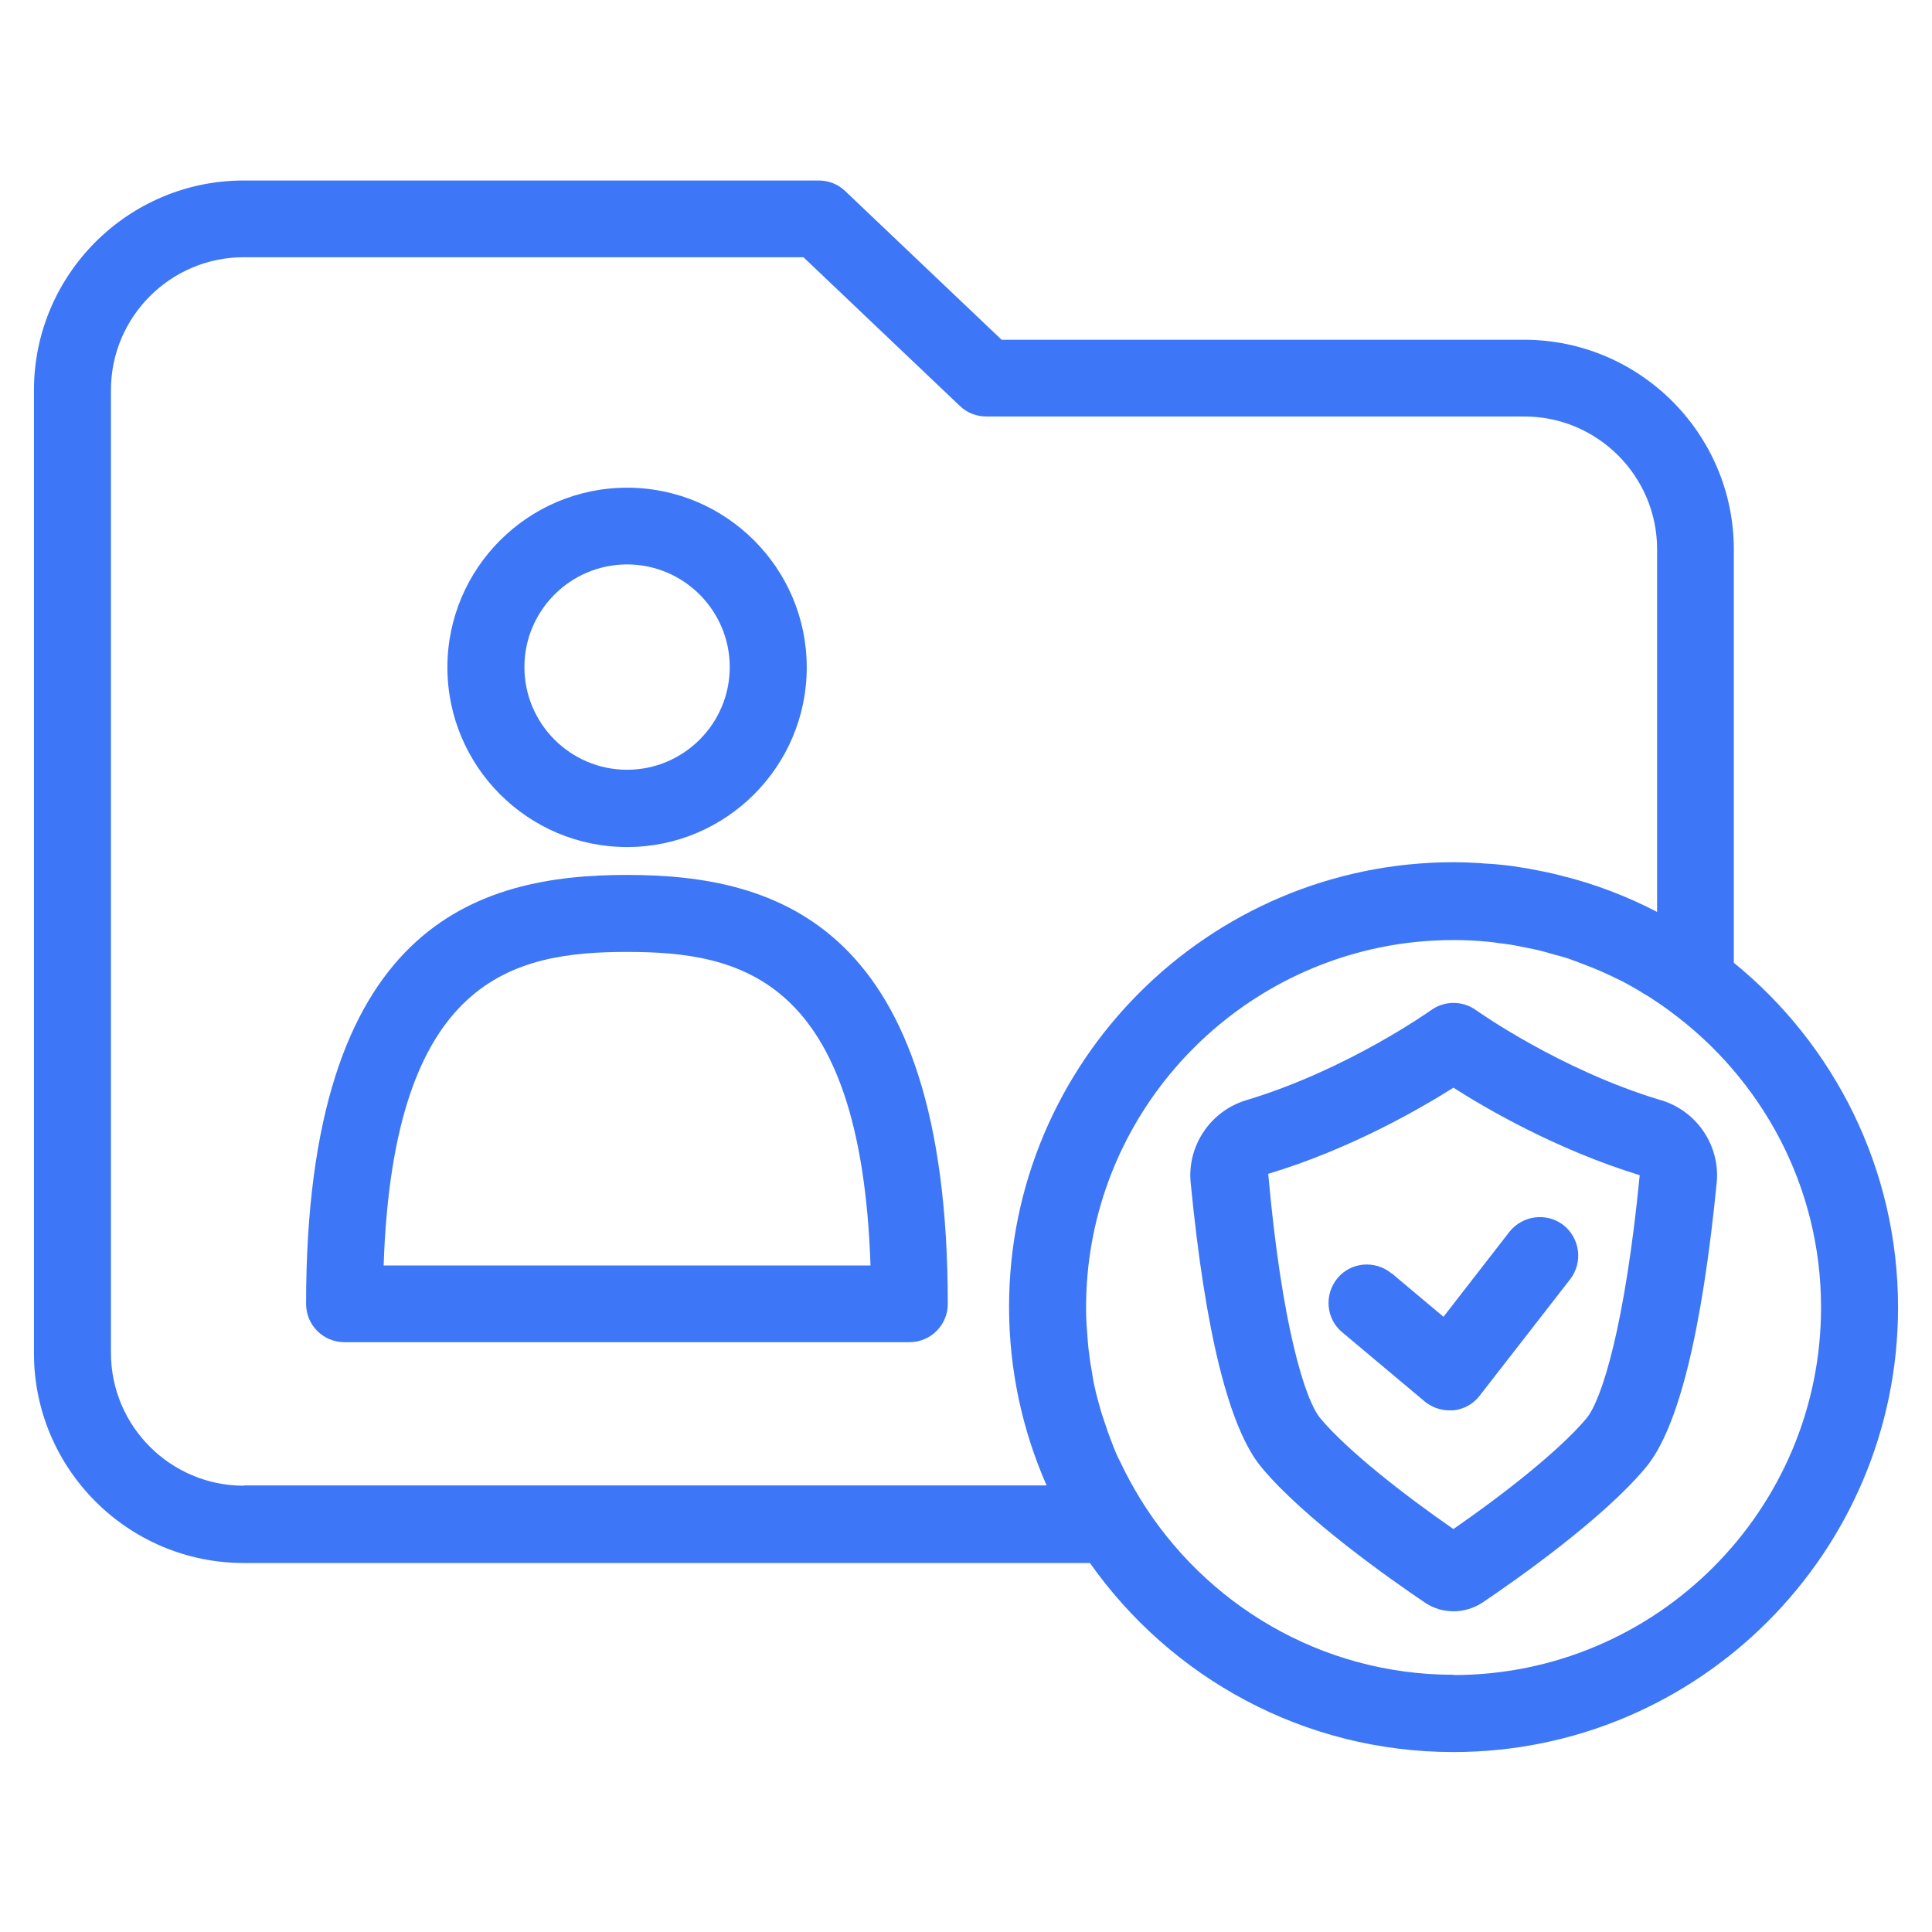
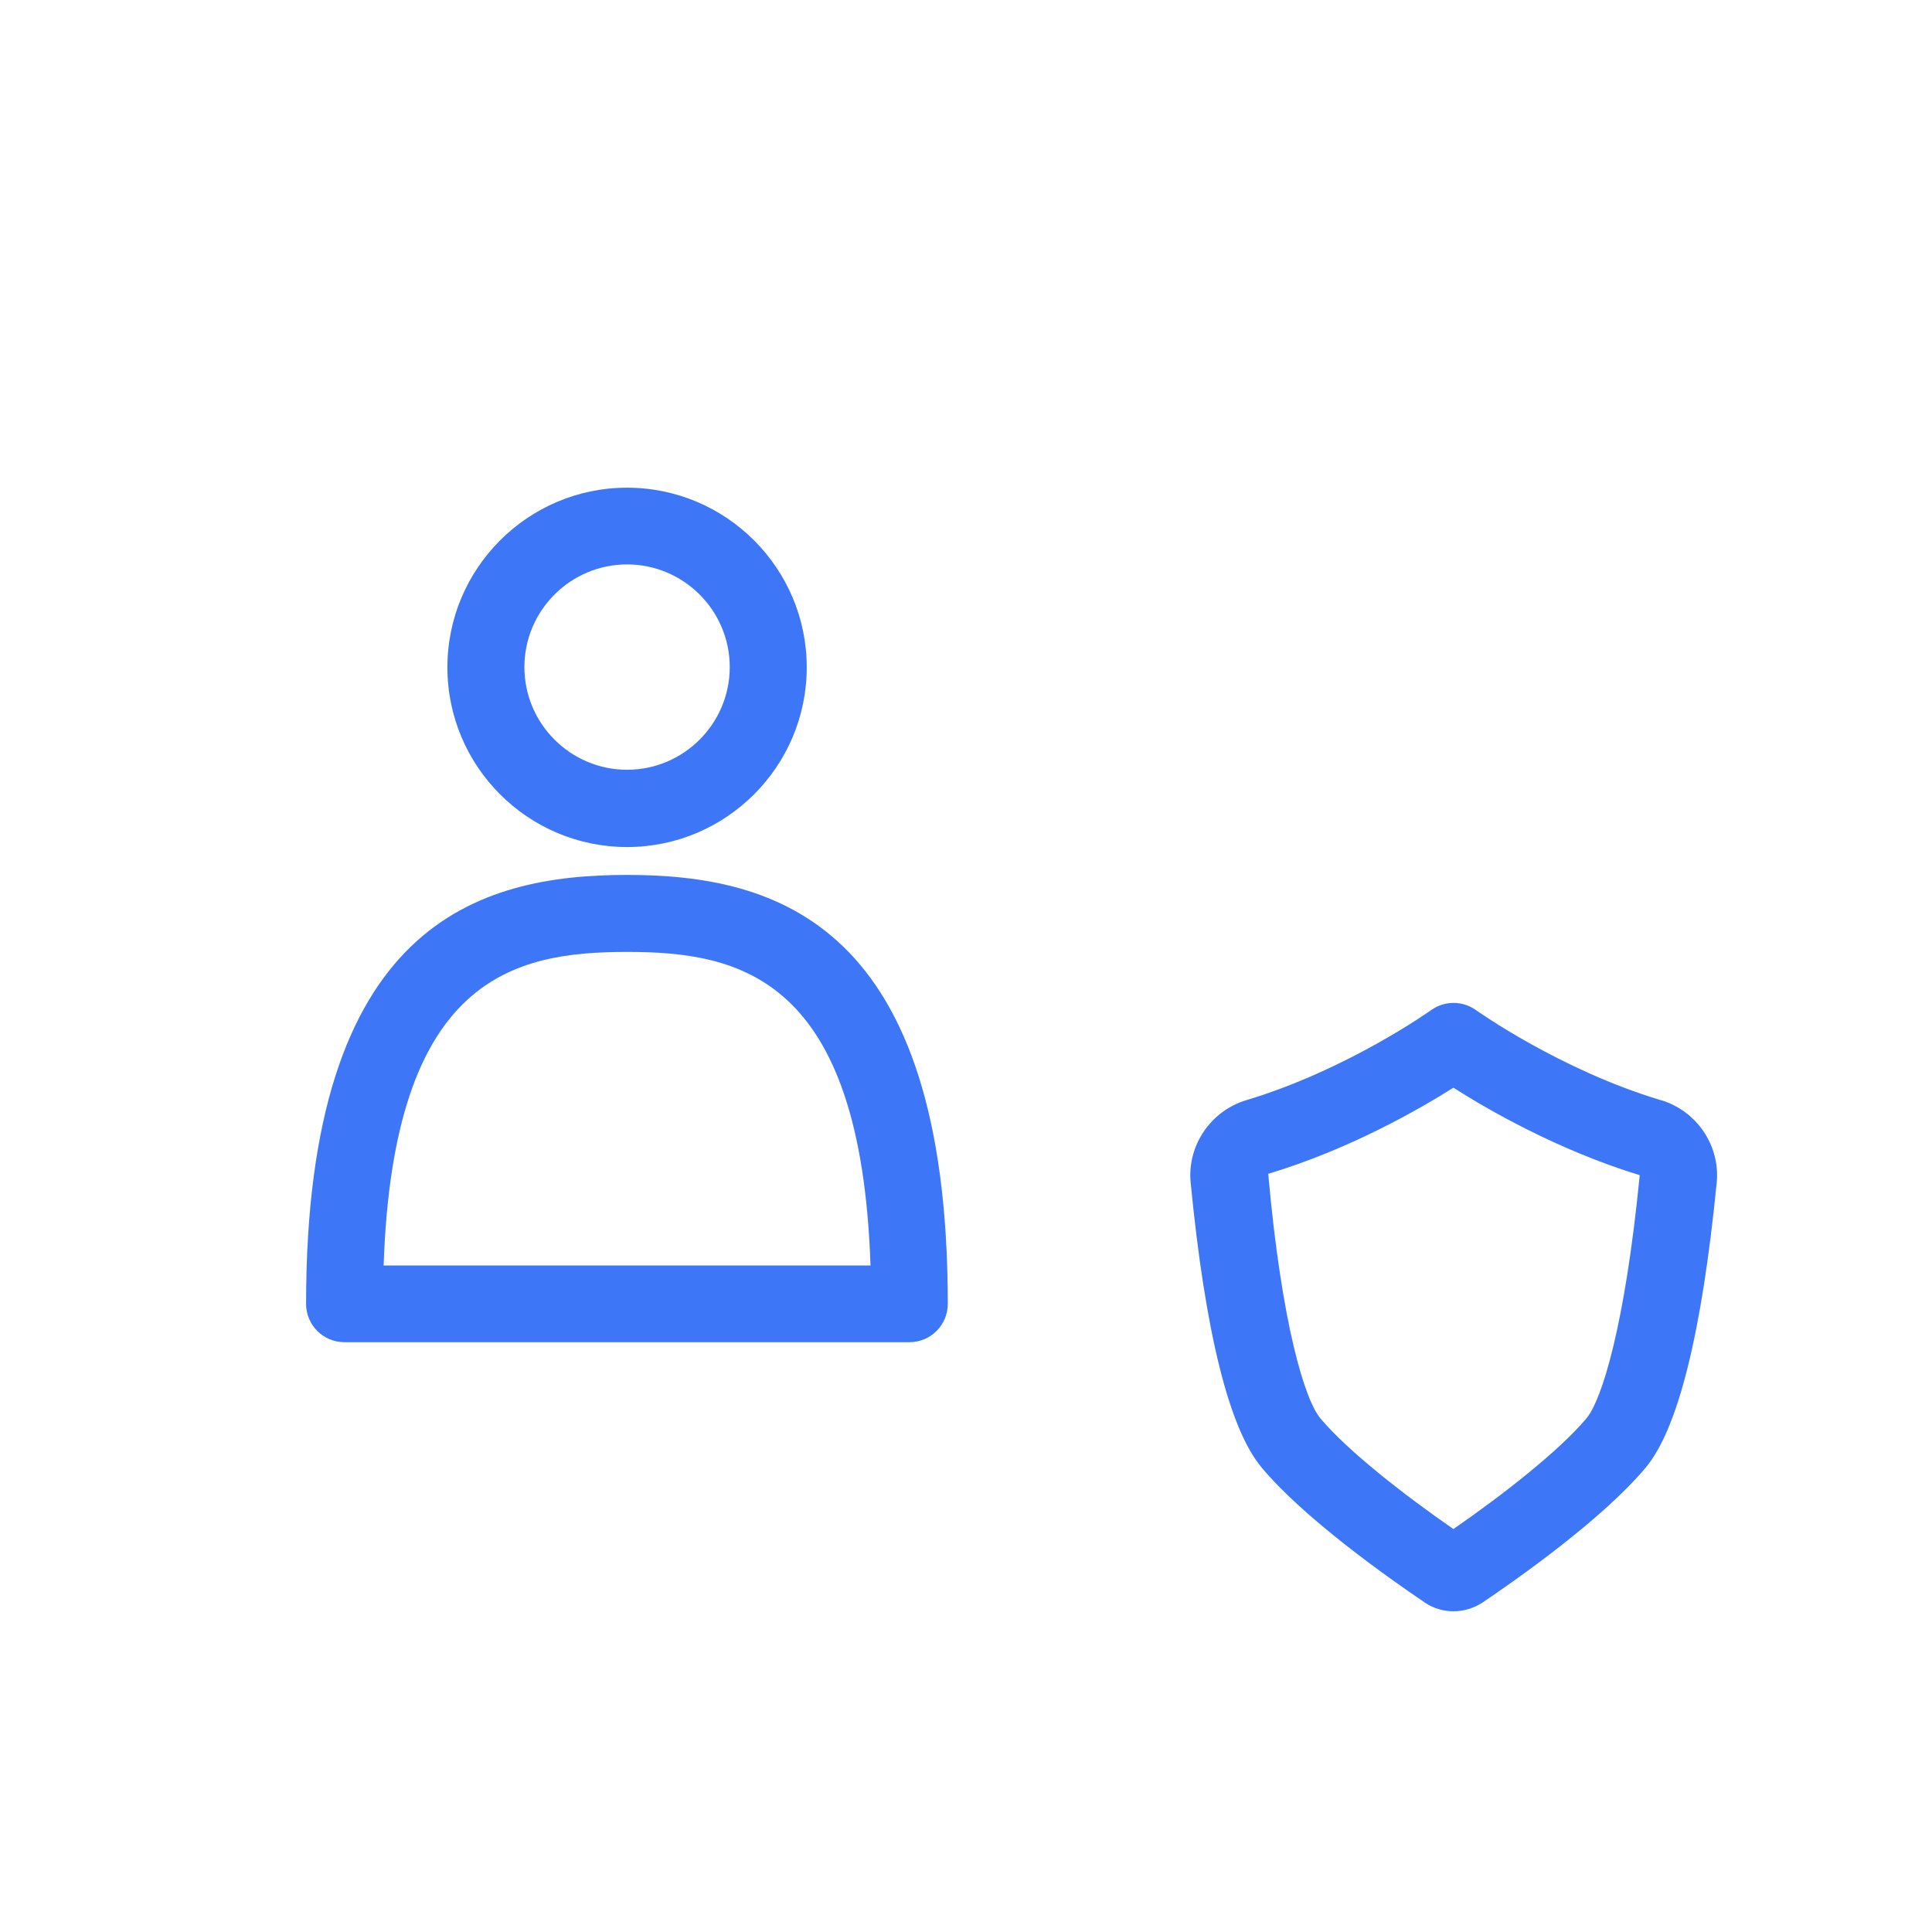
<svg xmlns="http://www.w3.org/2000/svg" id="uuid-df6d458c-e259-4c56-915b-c35449639704" viewBox="0 0 70 70">
  <path d="m22.72,31.7c-5.41,0-11.63,1.77-11.63,15.54,0,.77.62,1.39,1.39,1.39h20.47c.77,0,1.39-.62,1.39-1.39,0-13.78-6.21-15.54-11.63-15.54Zm-8.82,14.15c.35-10.45,4.72-11.36,8.82-11.36s8.47.91,8.82,11.36H13.9Z" style="fill:#3d77f7;" />
  <path d="m22.72,30.69c3.59,0,6.51-2.92,6.51-6.51s-2.92-6.51-6.51-6.51-6.51,2.92-6.51,6.51,2.92,6.51,6.51,6.51Zm0-10.24c2.05,0,3.72,1.67,3.72,3.72s-1.67,3.72-3.72,3.72-3.72-1.67-3.72-3.72,1.67-3.72,3.72-3.72Z" style="fill:#3d77f7;" />
-   <path d="m62.82,34.88v-14.97c0-4.19-3.41-7.6-7.6-7.6h-18.93l-5.67-5.39c-.26-.25-.6-.38-.96-.38H8.83c-4.19,0-7.6,3.41-7.6,7.6v34.89c0,4.19,3.41,7.6,7.6,7.6h30.66c2.92,4.14,7.73,6.85,13.17,6.85,8.88,0,16.11-7.23,16.11-16.11,0-5.03-2.32-9.53-5.94-12.48ZM8.83,53.83c-2.65,0-4.81-2.16-4.81-4.81V14.13c0-2.65,2.16-4.81,4.81-4.81h20.28l5.67,5.39c.26.25.6.38.96.38h19.49c2.65,0,4.81,2.16,4.81,4.81v13.14c-1.1-.57-2.27-1.02-3.5-1.32-.08-.02-.16-.04-.24-.06-.21-.05-.41-.09-.62-.13-.1-.02-.21-.04-.31-.06-.19-.03-.38-.06-.57-.09-.11-.01-.22-.03-.33-.04-.2-.02-.4-.04-.61-.05-.1,0-.19-.02-.29-.02-.3-.02-.6-.03-.9-.03-8.88,0-16.11,7.23-16.11,16.11,0,2.3.49,4.49,1.36,6.47H8.83Zm43.83,6.85c-4.8,0-9-2.56-11.35-6.38-.26-.43-.5-.86-.71-1.31-.03-.07-.07-.13-.1-.2-.1-.21-.18-.43-.26-.64-.05-.14-.11-.28-.15-.42-.07-.2-.14-.4-.2-.6-.09-.32-.18-.64-.25-.97-.03-.14-.05-.28-.07-.41-.05-.26-.09-.52-.12-.79-.02-.13-.03-.27-.04-.4-.03-.37-.06-.75-.06-1.13,0-.02,0-.03,0-.05,0-6.43,4.57-11.8,10.64-13.05.87-.18,1.76-.27,2.68-.27.42,0,.83.02,1.24.06.13.01.26.03.39.05.27.03.55.07.82.13.15.03.3.06.45.09.24.05.49.12.72.19.16.04.31.08.47.13.22.07.43.16.65.24.4.15.79.32,1.17.51.08.04.16.07.23.11.26.14.51.28.76.44.07.04.14.08.2.12.25.16.5.33.74.51,3.31,2.43,5.47,6.33,5.47,10.73,0,7.34-5.97,13.32-13.32,13.32Z" style="fill:#3d77f7;" />
  <path d="m60.17,39.86c-3.66-1.1-6.66-3.24-6.69-3.26-.49-.35-1.14-.35-1.63,0-.03.02-3.03,2.16-6.69,3.26-1.3.39-2.15,1.65-2.02,2.99.53,5.45,1.4,8.92,2.57,10.32,1.54,1.85,4.65,4.04,5.91,4.89.32.22.68.32,1.05.32.36,0,.73-.11,1.05-.32,1.26-.85,4.37-3.04,5.91-4.89,1.17-1.4,2.03-4.87,2.57-10.32.13-1.34-.72-2.6-2.02-2.99Zm-2.69,11.53c-.98,1.17-3.04,2.78-4.82,4.01-1.78-1.23-3.84-2.84-4.82-4.01-.56-.67-1.4-3.38-1.89-8.86,2.96-.89,5.47-2.34,6.71-3.12,1.24.79,3.76,2.25,6.75,3.17-.53,5.43-1.37,8.14-1.93,8.81Z" style="fill:#3d77f7;" />
-   <path d="m50.42,46.14c-.59-.49-1.47-.42-1.96.17-.49.59-.42,1.47.17,1.96l2.98,2.5c.25.21.57.33.9.33.05,0,.1,0,.15,0,.38-.04.72-.23.95-.53l3.28-4.22c.47-.61.36-1.48-.24-1.96-.61-.47-1.48-.36-1.96.24l-2.39,3.08-1.87-1.57Z" style="fill:#3d77f7;" />
</svg>